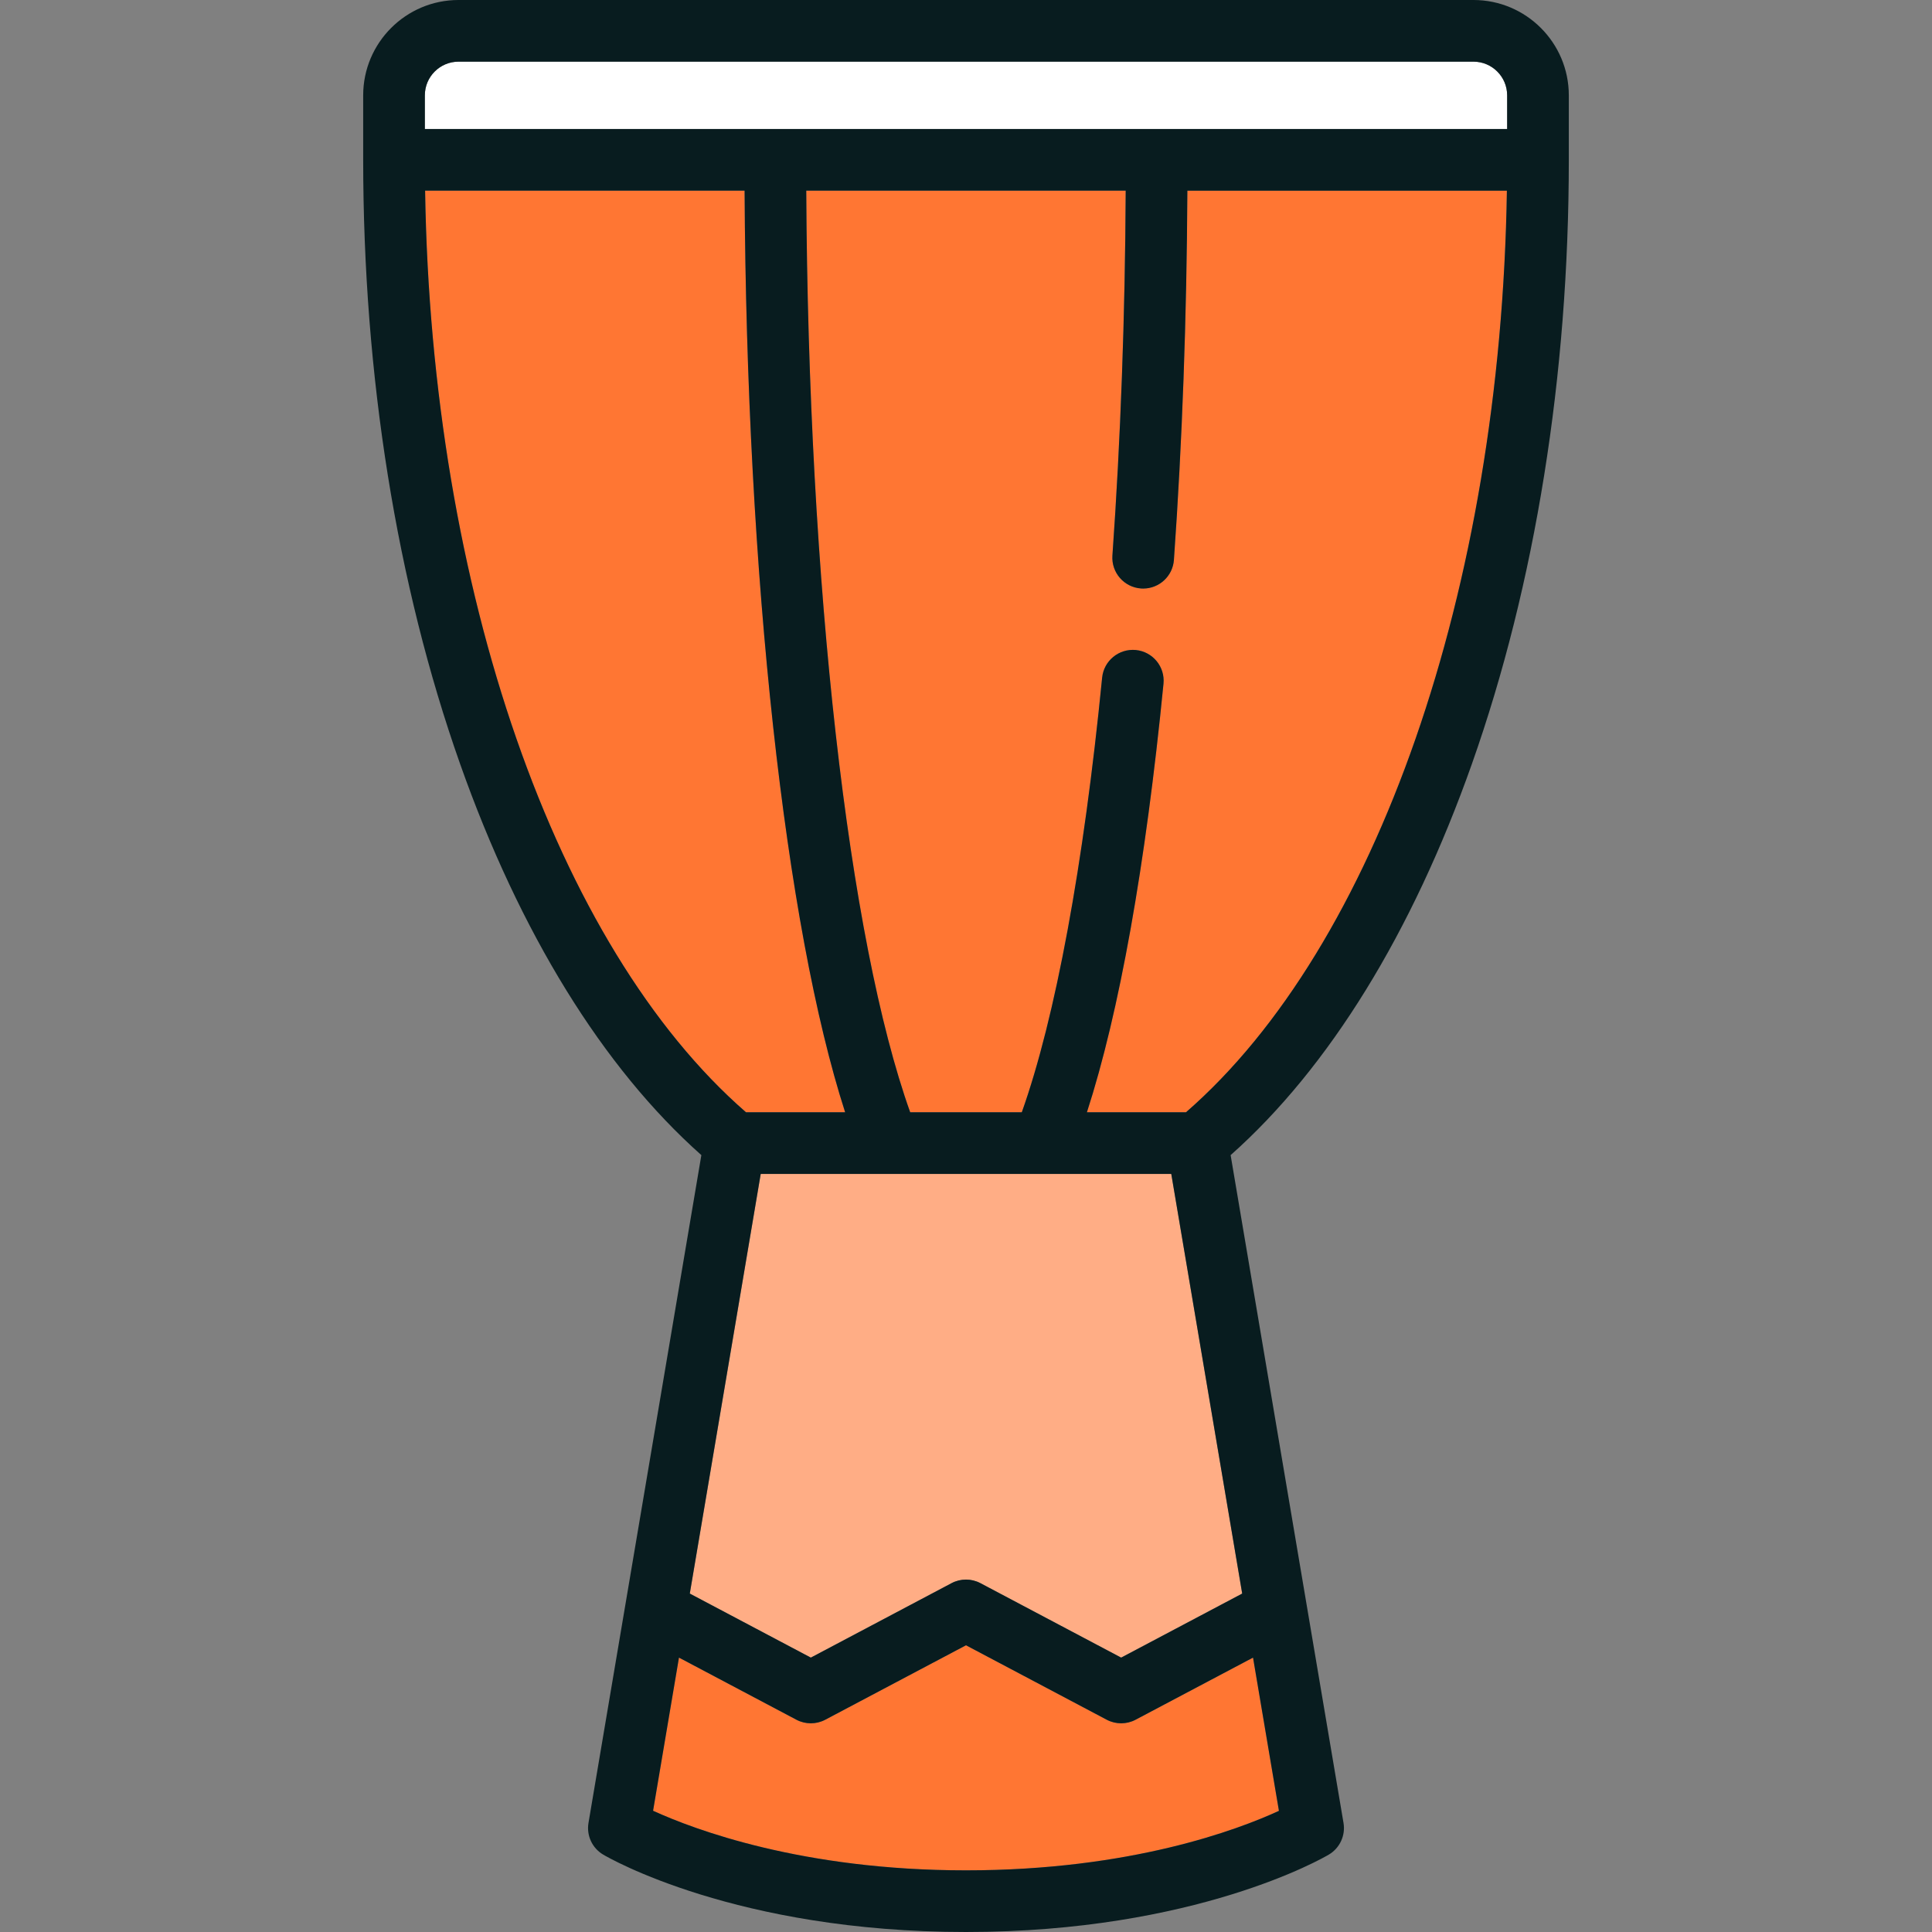
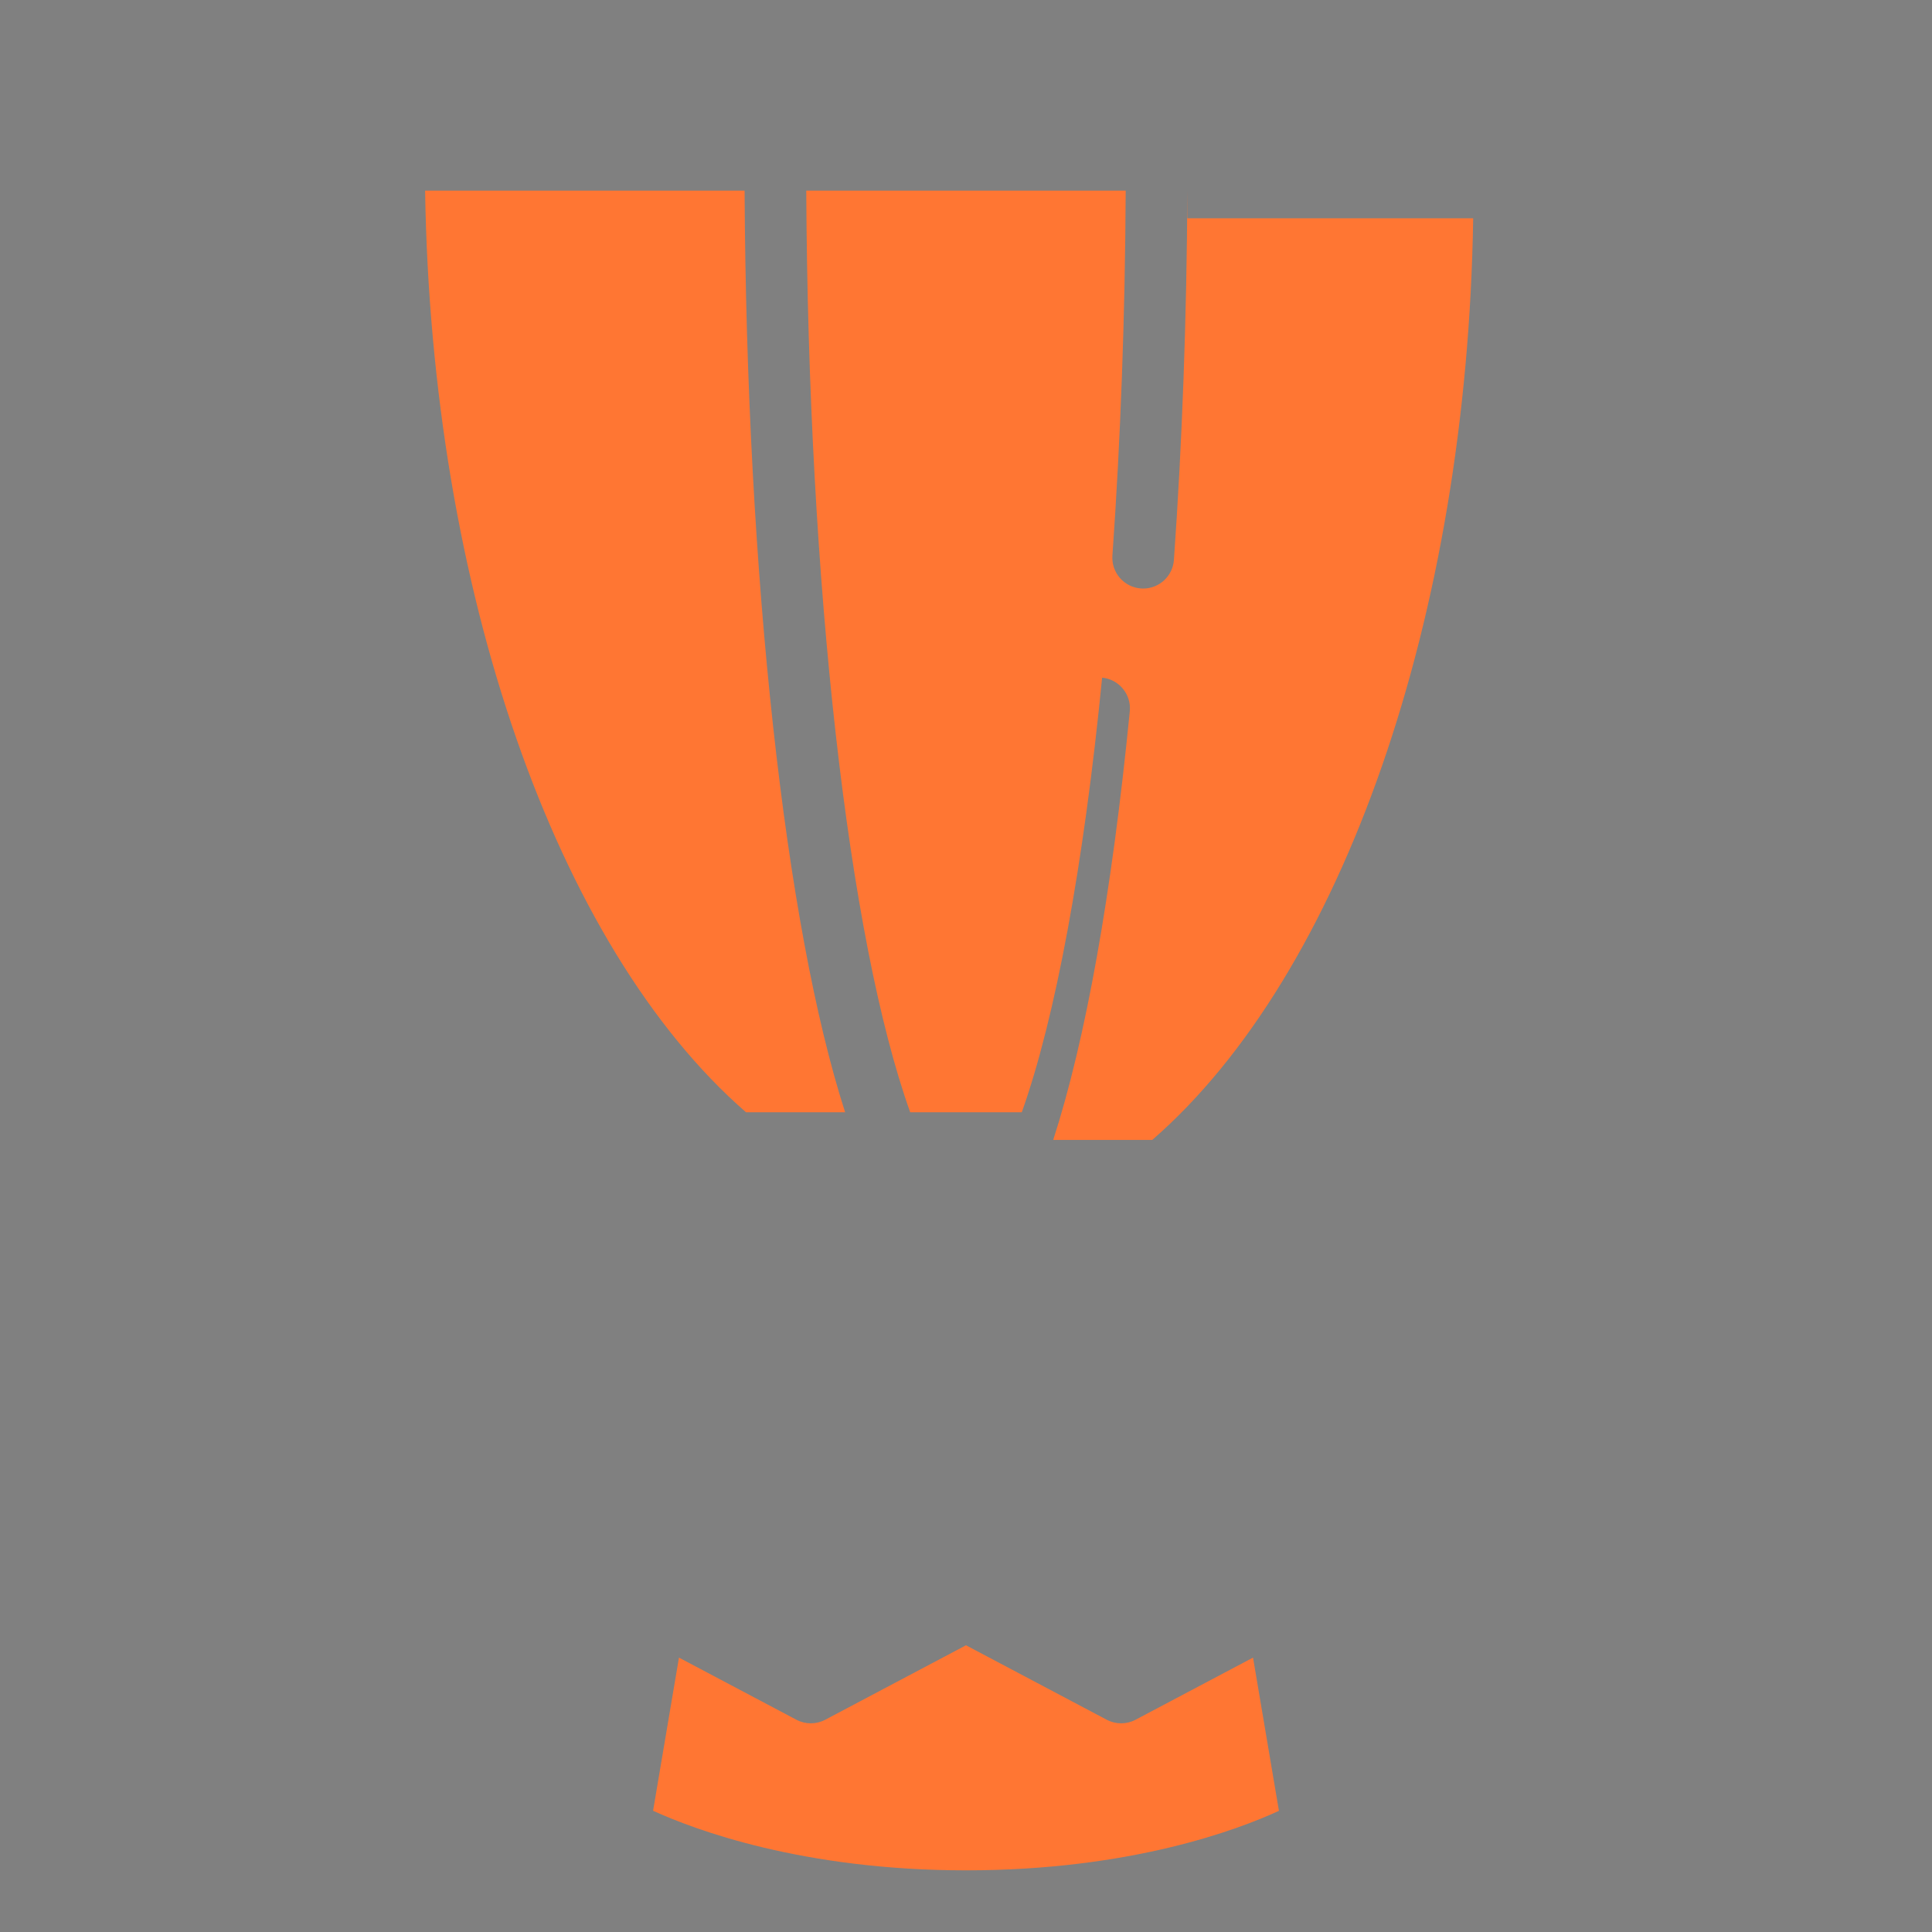
<svg xmlns="http://www.w3.org/2000/svg" height="800px" width="800px" version="1.1" id="Capa_1" viewBox="0 0 470 470" xml:space="preserve">
  <rect x="0" y="0" width="470" height="470" fill="#808080" stroke="none" />
  <g>
-     <path style="fill:#FFAD85;" d="M253.784,285.585c-0.068,0-37.499,0-37.499,0c-0.068,0-31.223,0-31.223,0l-17.255,102.086   l29.445,15.579l34.237-18.114c2.195-1.162,4.821-1.161,7.015-0.001l34.242,18.115l29.448-15.579l-17.255-102.086H253.784z" />
    <path style="fill:#FF7633;" d="M272.745,419.235c-1.205,0-2.41-0.29-3.507-0.87l-34.242-18.115l-34.237,18.114   c-2.195,1.162-4.82,1.162-7.016,0l-28.57-15.116l-6.298,37.258C168.857,445.064,195.18,455,235,455   c40.061,0,66.203-9.905,76.127-14.475l-6.301-37.277l-28.574,15.116C275.155,418.945,273.95,419.235,272.745,419.235z" />
    <path style="fill:#FF7633;" d="M181.485,270.585h24.111c-14.605-45.276-23.981-130.527-24.458-224.206h-77.722   C104.905,143.256,135.139,230.263,181.485,270.585z" />
-     <path style="fill:#FF7633;" d="M288.851,46.379c-0.153,30.978-1.243,61.167-3.27,89.826c-0.279,3.951-3.572,6.971-7.474,6.971   c-0.178,0-0.356-0.006-0.537-0.019c-4.132-0.292-7.244-3.879-6.952-8.011c2.003-28.311,3.08-58.144,3.233-88.768h-77.713   c0.485,95.824,10.241,182.143,25.287,224.206h27.147c8.158-22.888,15.051-60.083,19.545-105.728   c0.406-4.122,4.088-7.12,8.199-6.729c4.122,0.406,7.135,4.076,6.729,8.199c-4.36,44.285-10.753,79.966-18.63,104.257h24.098   c46.346-40.32,76.582-127.327,78.071-224.206H288.851z" />
-     <path style="fill:#FFFFFF;" d="M366.647,31.379v-8.189c0-4.516-3.674-8.189-8.189-8.189H111.542c-4.516,0-8.189,3.674-8.189,8.189   v8.189H366.647z" />
-     <path style="fill:#081C1F;" d="M358.458,0H111.542C98.755,0,88.353,10.402,88.353,23.189v15.689   c0,52.479,8.146,103.279,23.559,146.911c14.541,41.164,34.786,73.973,58.71,95.219l-18.481,109.338   c-0.008,0.041-0.014,0.082-0.021,0.123l-8.958,52.999c-0.517,3.059,0.902,6.119,3.57,7.701C148.028,451.938,179.126,470,235,470   c55.874,0,86.972-18.062,88.268-18.83c2.668-1.582,4.087-4.644,3.57-7.701l-8.951-52.956c-0.01-0.061-0.019-0.123-0.031-0.184   L299.377,281.01c23.924-21.247,44.17-54.056,58.711-95.22c15.412-43.632,23.559-94.433,23.559-146.911V23.189   C381.647,10.402,371.245,0,358.458,0z M311.126,440.525C301.203,445.095,275.06,455,235,455c-39.819,0-66.143-9.936-76.124-14.494   l6.298-37.258l28.57,15.116c2.195,1.162,4.82,1.162,7.016,0l34.237-18.114l34.242,18.115c1.097,0.58,2.302,0.87,3.507,0.87   s2.41-0.29,3.507-0.87l28.574-15.116L311.126,440.525z M111.542,15h246.915c4.516,0,8.189,3.674,8.189,8.189v8.189H103.353v-8.189   C103.353,18.674,107.027,15,111.542,15z M181.139,46.379c0.477,93.679,9.853,178.93,24.458,224.206h-24.111   c-46.346-40.322-76.58-127.329-78.069-224.206H181.139z M272.745,403.25l-34.242-18.115c-2.193-1.16-4.819-1.161-7.015,0.001   L197.25,403.25l-29.445-15.579l17.255-102.086h31.155c0.068,0,37.499,0,37.499,0c0.068,0,31.222,0,31.222,0l17.255,102.086   L272.745,403.25z M288.513,270.585h-24.098c7.877-24.291,14.27-59.972,18.63-104.257c0.406-4.123-2.606-7.793-6.729-8.199   c-4.111-0.392-7.793,2.606-8.199,6.729c-4.495,45.645-11.387,82.839-19.545,105.728h-27.147   c-15.045-42.063-24.801-128.382-25.287-224.206h77.713c-0.153,30.624-1.23,60.457-3.233,88.768   c-0.292,4.132,2.82,7.719,6.952,8.011c0.181,0.013,0.359,0.019,0.537,0.019c3.901,0,7.194-3.02,7.474-6.971   c2.027-28.659,3.116-58.848,3.27-89.826h77.732C365.095,143.258,334.859,230.265,288.513,270.585z" />
+     <path style="fill:#FF7633;" d="M288.851,46.379c-0.153,30.978-1.243,61.167-3.27,89.826c-0.279,3.951-3.572,6.971-7.474,6.971   c-0.178,0-0.356-0.006-0.537-0.019c-4.132-0.292-7.244-3.879-6.952-8.011c2.003-28.311,3.08-58.144,3.233-88.768h-77.713   c0.485,95.824,10.241,182.143,25.287,224.206h27.147c8.158-22.888,15.051-60.083,19.545-105.728   c4.122,0.406,7.135,4.076,6.729,8.199c-4.36,44.285-10.753,79.966-18.63,104.257h24.098   c46.346-40.32,76.582-127.327,78.071-224.206H288.851z" />
  </g>
</svg>